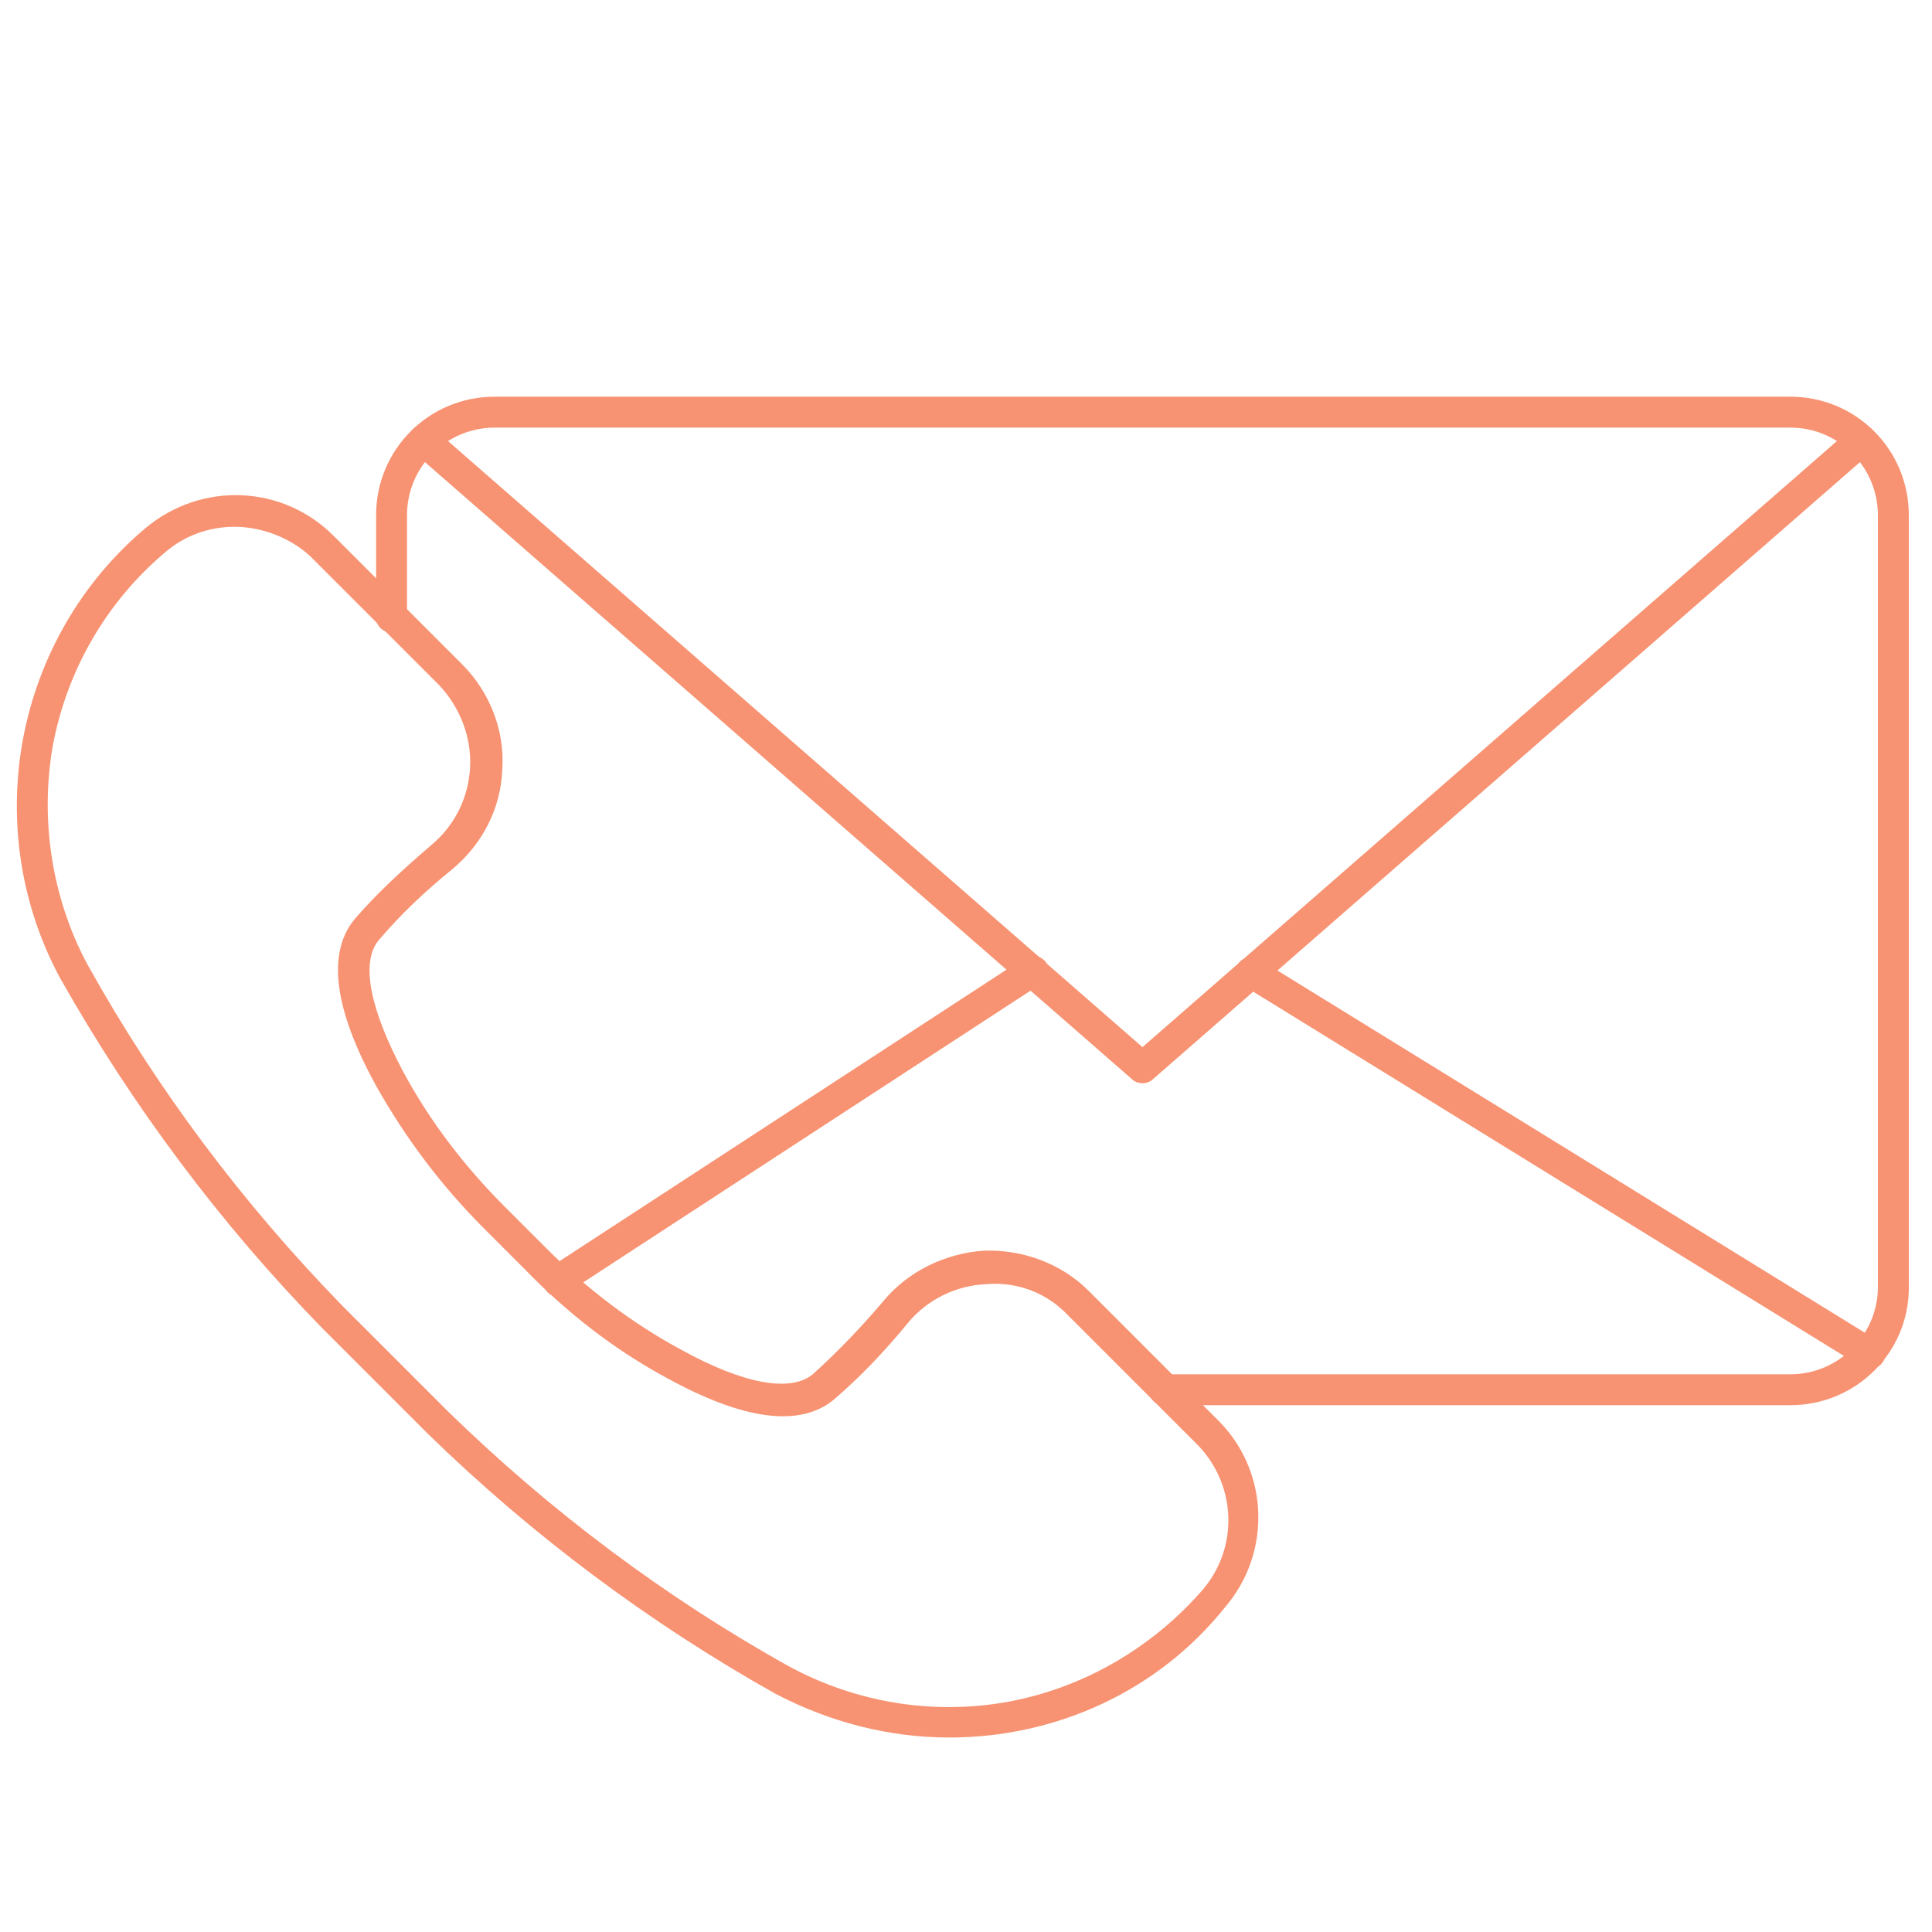
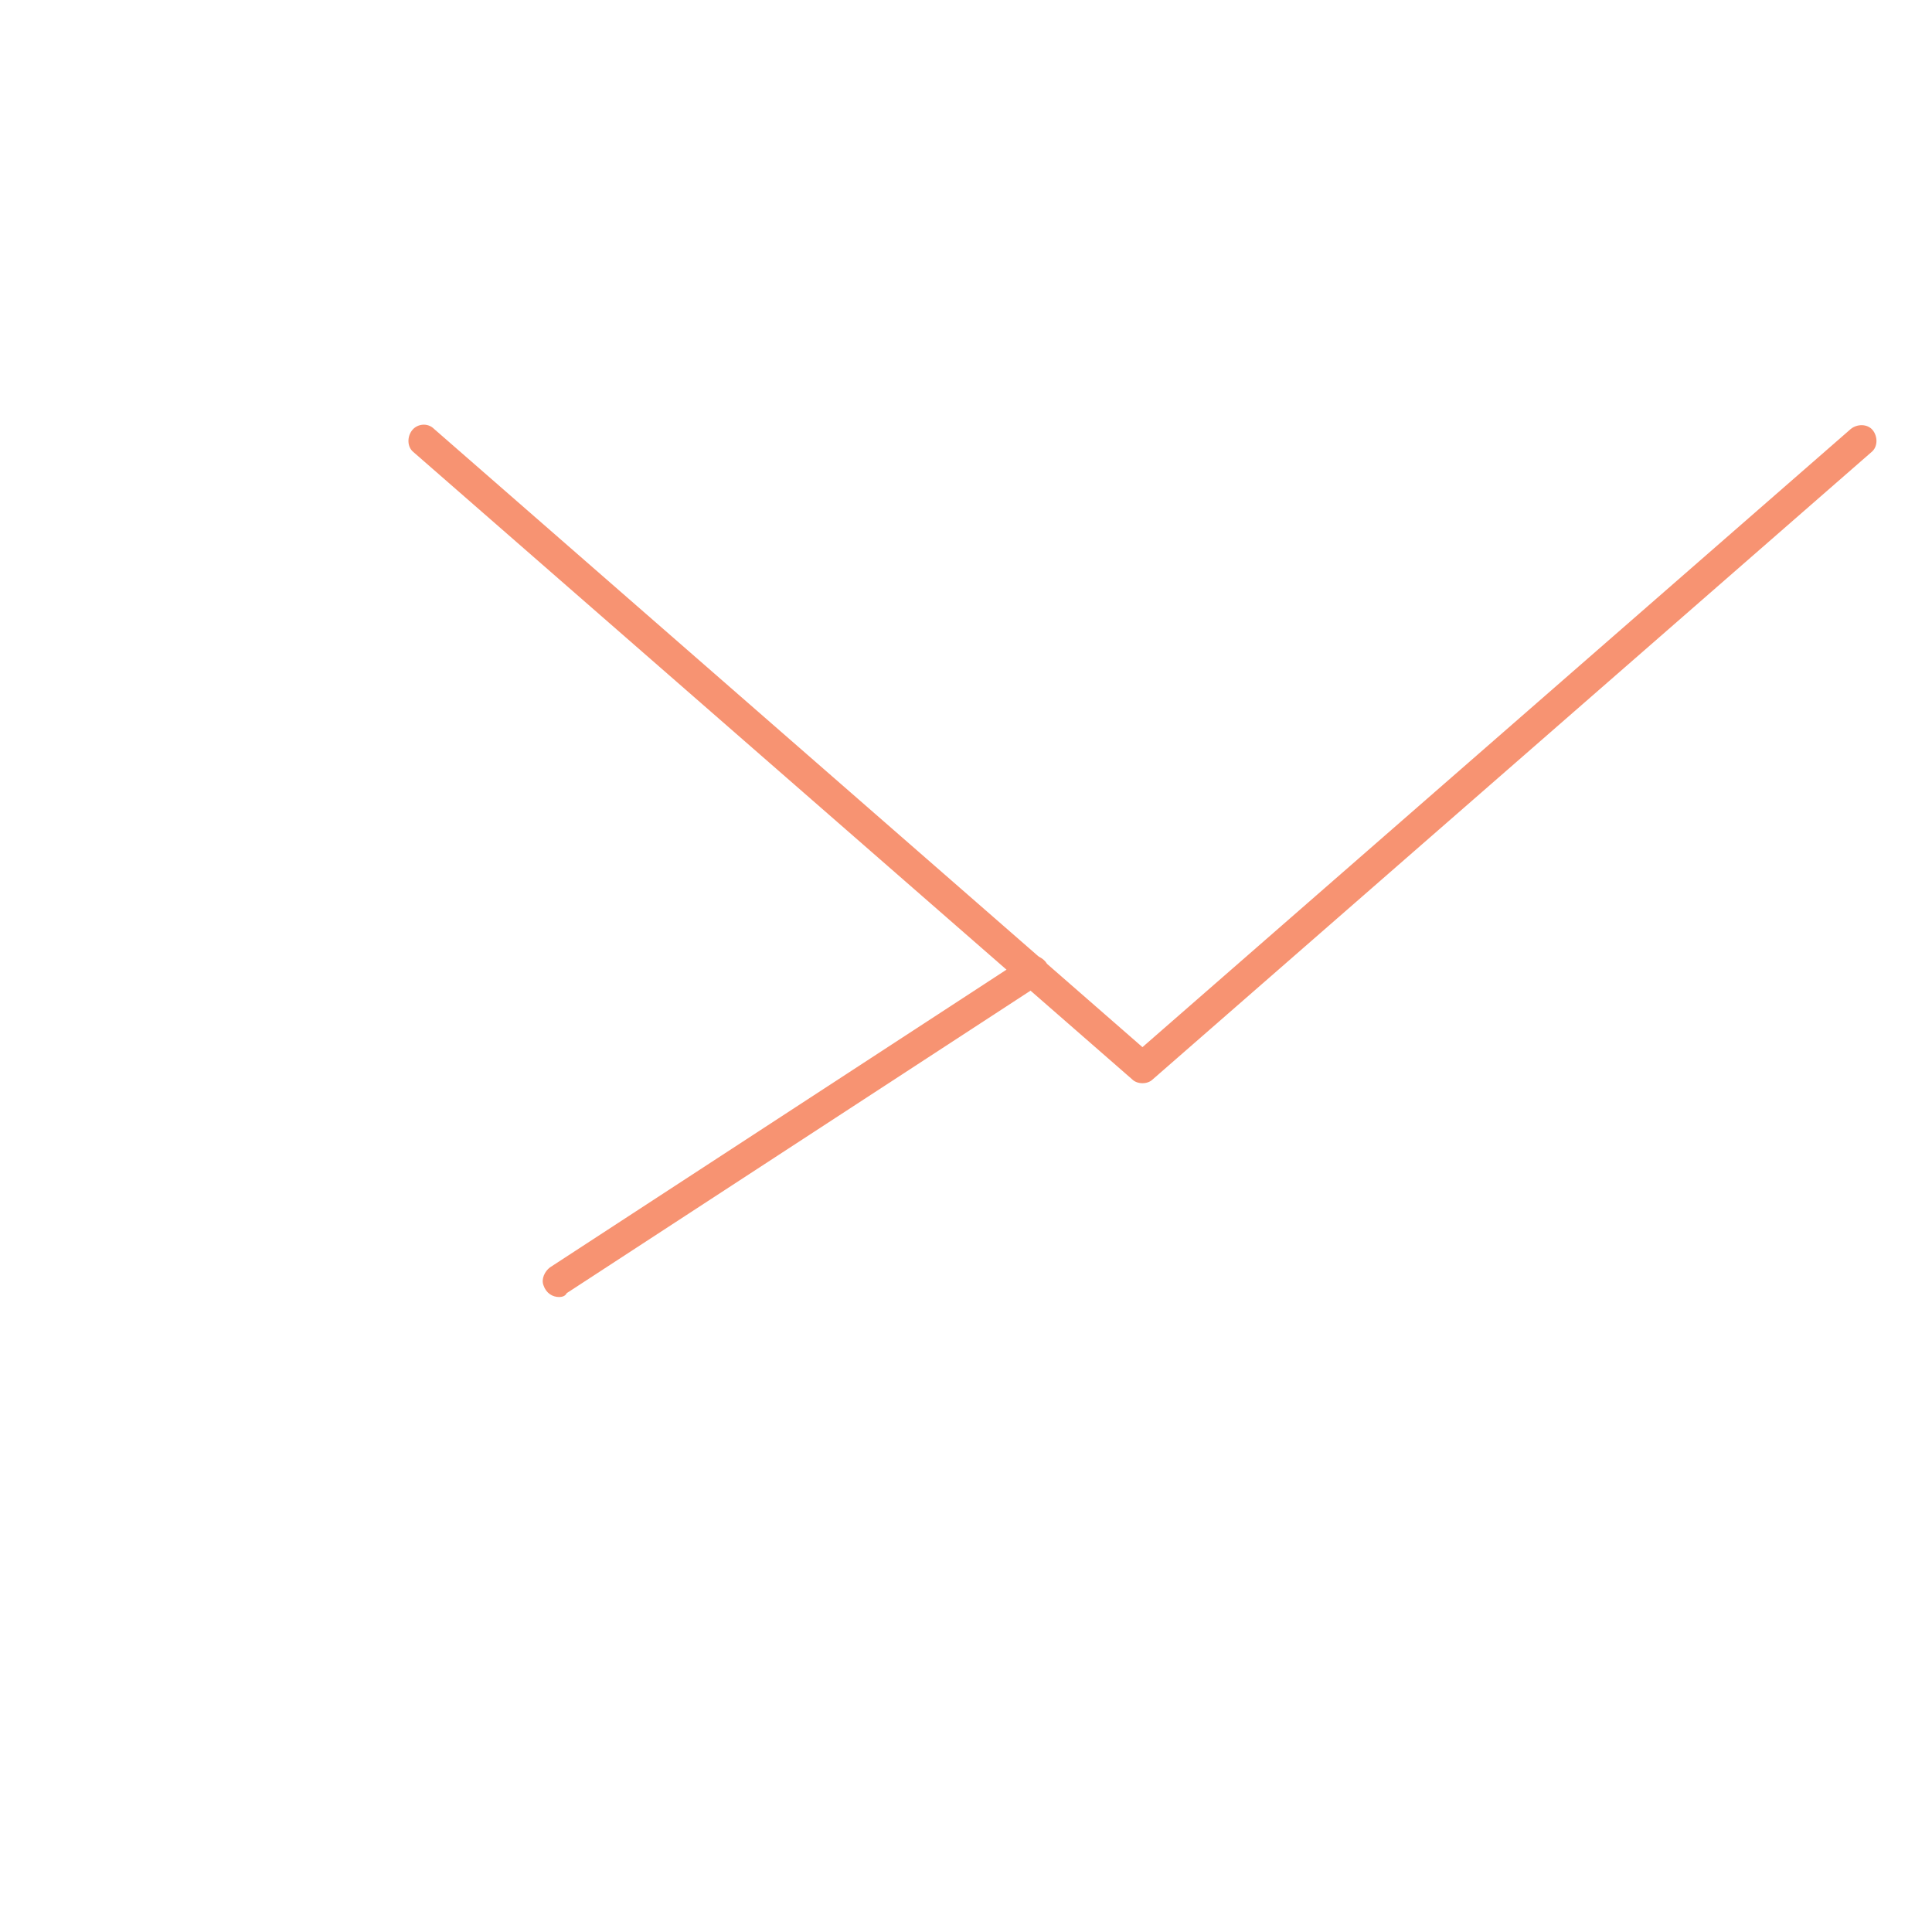
<svg xmlns="http://www.w3.org/2000/svg" version="1.1" id="Capa_1" x="0px" y="0px" viewBox="0 0 150 150" style="enable-background:new 0 0 150 150;" xml:space="preserve">
  <style type="text/css">
	.st0{fill:#F79372;}
</style>
  <g>
-     <path class="st0" d="M73.7,134.9c-4.7,0-9.3-1.2-13.5-3.4c-9.8-5.5-18.9-12.3-27-20.2l-8.2-8.2C17.1,95,10.3,85.9,4.7,76   c-3.1-5.7-4.1-12.3-2.9-18.7C3,51,6.3,45.2,11.3,41c4.3-3.6,10.6-3.4,14.6,0.6l10,10c2.1,2.1,3.3,5.1,3.1,8.1   c-0.1,3-1.5,5.8-3.9,7.8c-2.1,1.7-4,3.5-5.7,5.5c-1.4,1.7-0.7,5.3,1.9,10.2c2.1,3.9,4.8,7.4,7.9,10.5l3.2,3.2   c3.1,3.1,6.6,5.8,10.5,7.9c4.9,2.7,8.5,3.3,10.2,1.9c2-1.8,3.8-3.7,5.5-5.7c1.9-2.3,4.8-3.7,7.8-3.9c3-0.1,6,1,8.1,3.1l10,10   c4,3.9,4.3,10.3,0.6,14.6C89.9,131.3,82,134.9,73.7,134.9L73.7,134.9z M18.2,40.9c-2,0-3.9,0.7-5.4,2c-4.5,3.8-7.6,9.1-8.7,15   C3.1,63.6,4,69.7,6.8,74.9c5.4,9.7,12.1,18.6,19.8,26.5l8.2,8.2c7.9,7.7,16.8,14.4,26.5,19.8c5.2,2.8,11.2,3.8,17.1,2.7   c5.8-1.1,11.1-4.2,15-8.7c2.8-3.3,2.6-8.2-0.5-11.3l-10-10c-1.6-1.7-3.9-2.6-6.3-2.4c-2.4,0.1-4.6,1.2-6.1,3   c-1.8,2.2-3.7,4.2-5.8,6c-2.6,2.1-6.9,1.6-12.9-1.7c-4.1-2.2-7.8-5.1-11-8.4l-3.2-3.2c-3.3-3.3-6.1-7-8.4-11.1   c-3.3-6-3.8-10.3-1.7-12.9h0c1.8-2.1,3.9-4,6-5.8c1.8-1.5,2.9-3.7,3-6.1c0.1-2.3-0.8-4.6-2.4-6.3l-10-10   C22.6,41.8,20.4,40.9,18.2,40.9L18.2,40.9z" />
-     <path class="st0" d="M139,109.1H90.4c-0.7,0-1.2-0.5-1.2-1.2c0-0.7,0.5-1.2,1.2-1.2H139c3.7,0,6.8-3,6.8-6.8V40   c0-3.7-3-6.8-6.8-6.8H38.4c-3.7,0-6.8,3-6.8,6.8v7.9c0,0.7-0.5,1.2-1.2,1.2c-0.7,0-1.2-0.5-1.2-1.2V40c0-5.1,4.1-9.2,9.2-9.2H139   c5.1,0,9.2,4.1,9.2,9.2v60C148.2,105,144.1,109.1,139,109.1z" />
    <path class="st0" d="M88.7,84.1c-0.3,0-0.6-0.1-0.8-0.3L32.1,35.1c-0.5-0.4-0.5-1.2-0.1-1.7c0.4-0.5,1.2-0.6,1.7-0.1l55,48l55-48   c0.5-0.4,1.3-0.4,1.7,0.1c0.4,0.5,0.4,1.3-0.1,1.7L89.5,83.8C89.3,84,89,84.1,88.7,84.1L88.7,84.1z" />
    <path class="st0" d="M43.4,100.7c-0.5,0-1-0.3-1.2-0.9c-0.2-0.5,0.1-1.1,0.5-1.4l36.8-24c0.6-0.4,1.3-0.2,1.7,0.3   c0.4,0.6,0.2,1.3-0.4,1.7l-36.8,24C43.9,100.6,43.7,100.7,43.4,100.7L43.4,100.7z" />
-     <path class="st0" d="M145.1,106.3c-0.2,0-0.4-0.1-0.6-0.2l-48-29.6c-0.3-0.2-0.5-0.4-0.5-0.7c-0.1-0.3,0-0.6,0.1-0.9   c0.3-0.6,1.1-0.7,1.7-0.4l48,29.6c0.5,0.3,0.7,0.8,0.5,1.4C146.2,105.9,145.7,106.3,145.1,106.3L145.1,106.3z" />
  </g>
</svg>